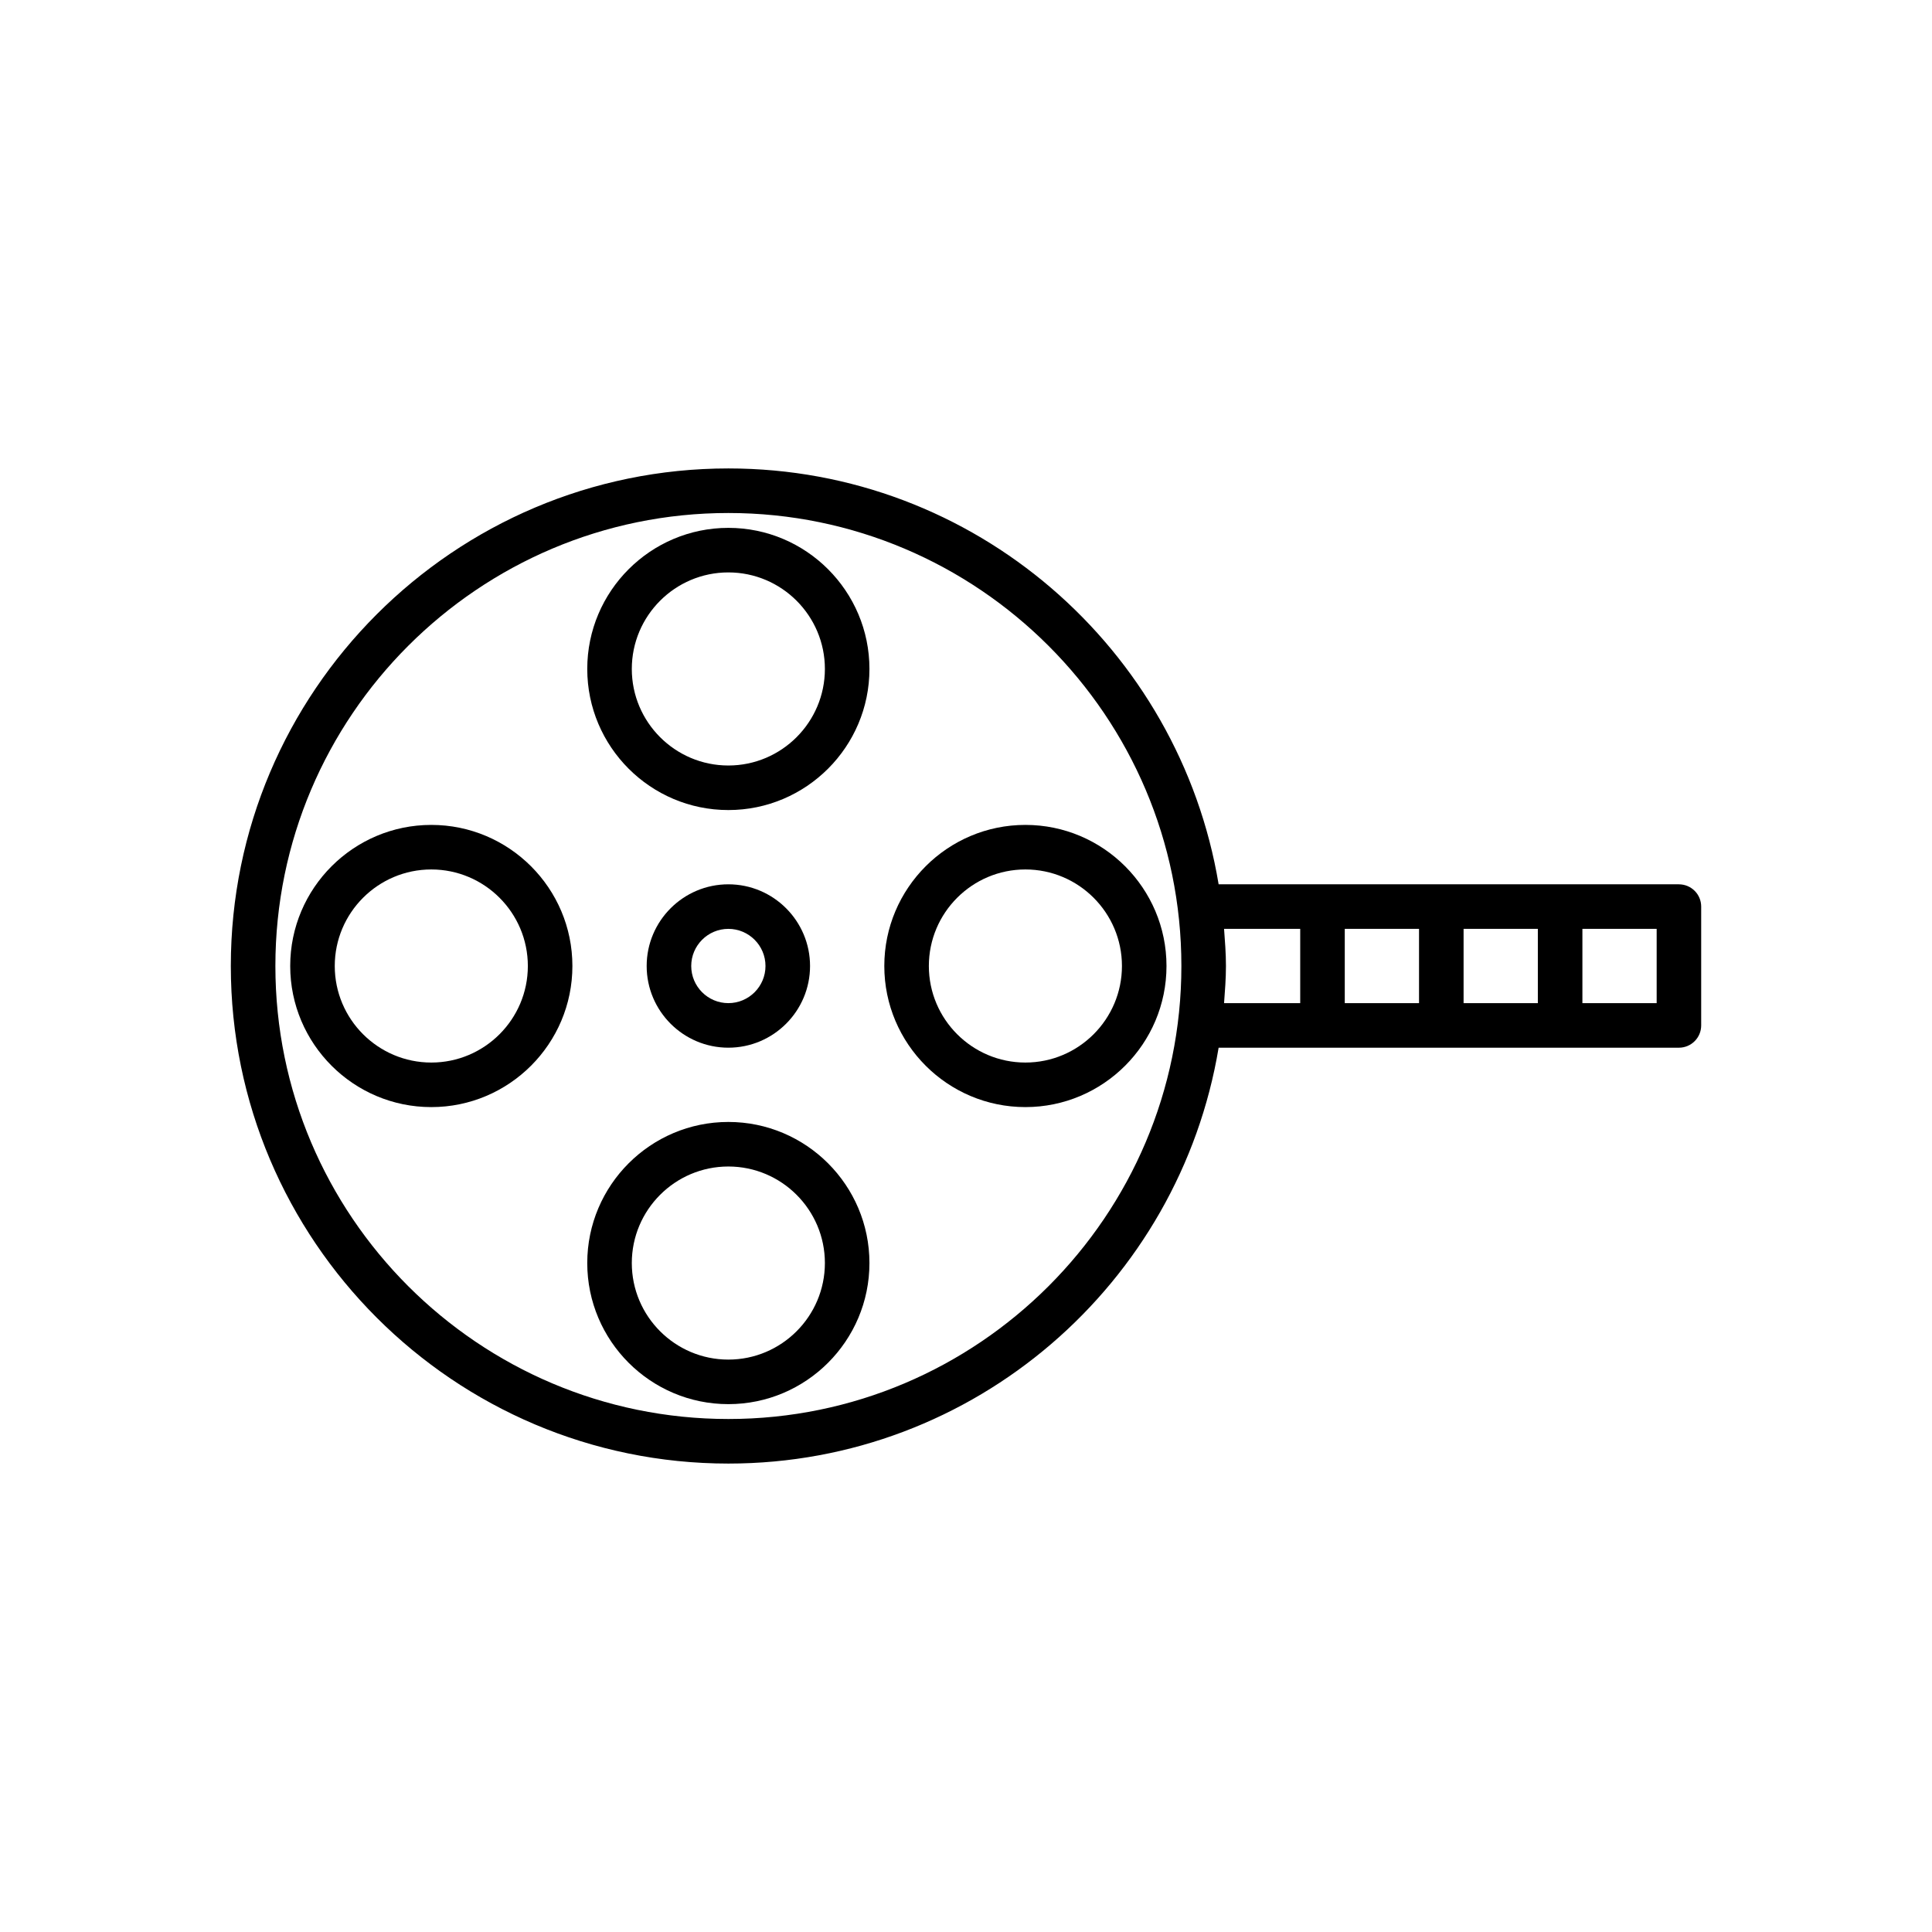
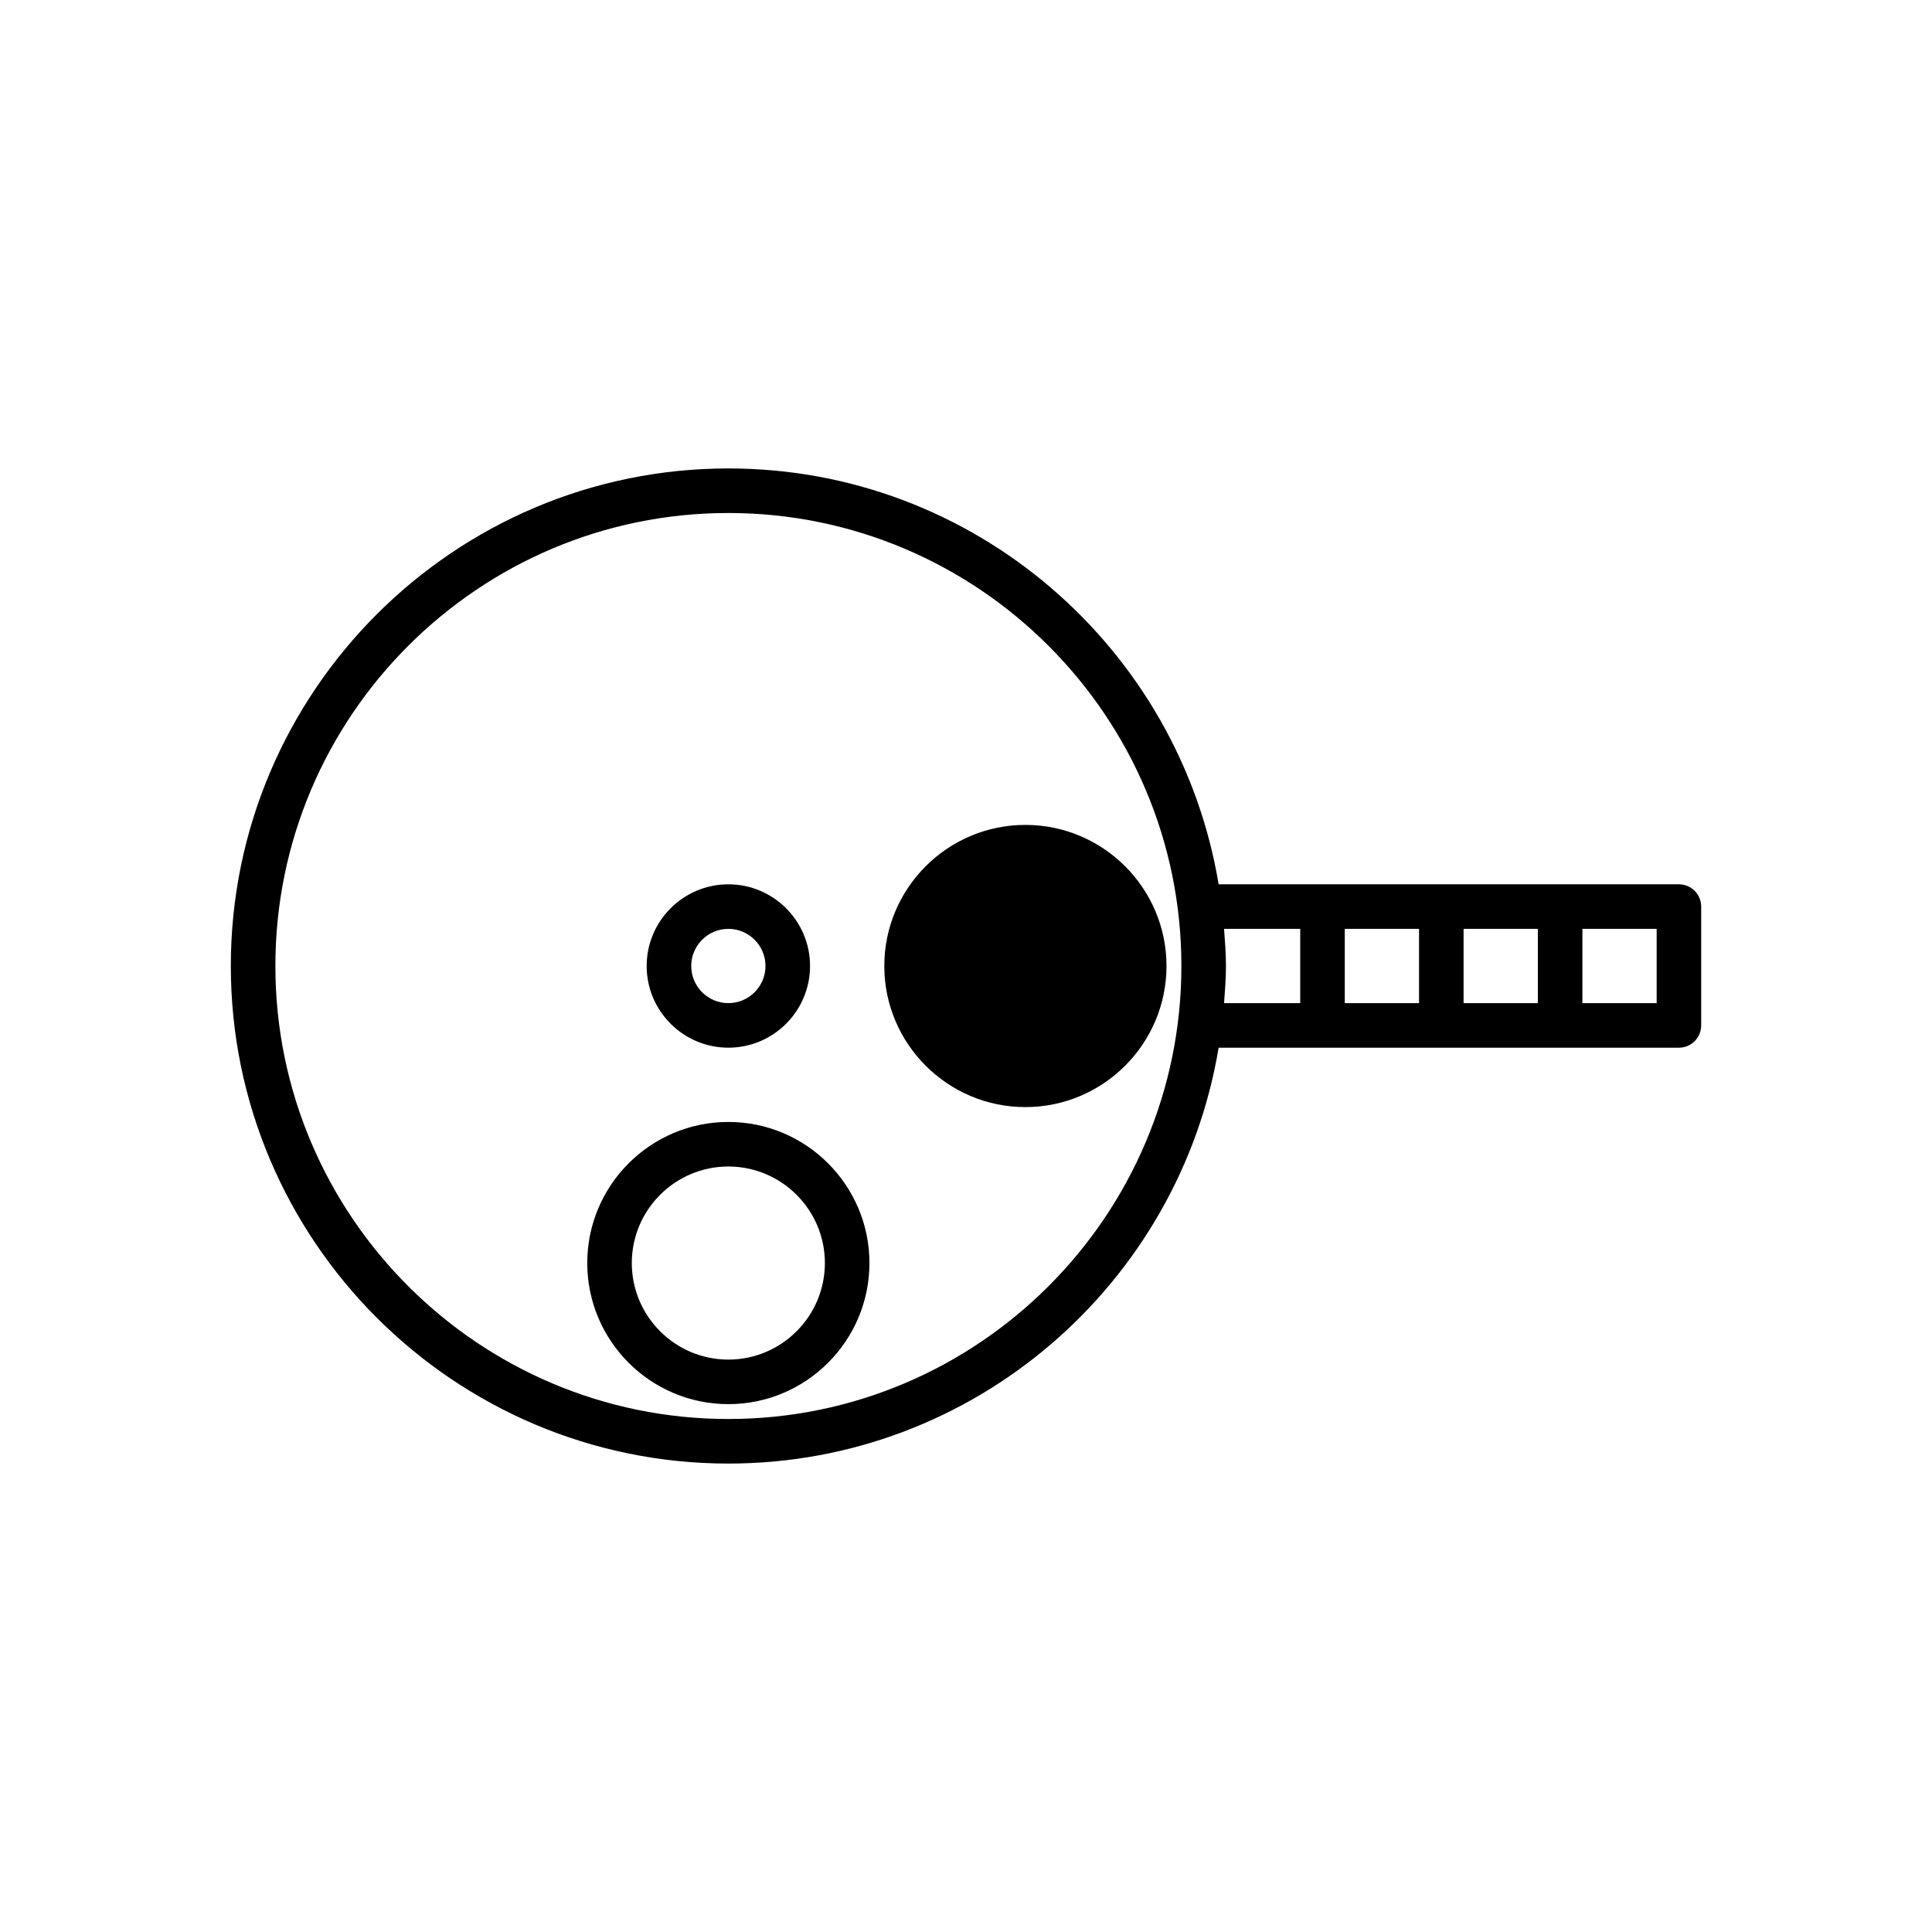
<svg xmlns="http://www.w3.org/2000/svg" fill="#000000" width="800px" height="800px" version="1.1" viewBox="144 144 512 512">
  <g>
    <path d="m588.93 378.35h-121.98c-10.379-62.418-64.605-110.21-129.92-110.21-72.703 0-131.86 59.152-131.86 131.86s59.152 131.86 131.86 131.86c65.316 0 119.54-47.789 129.92-110.21h121.98c3.258 0 5.902-2.644 5.902-5.902v-31.488c0.004-3.262-2.641-5.906-5.902-5.906zm-251.9 141.7c-66.195 0-120.05-53.855-120.05-120.05-0.004-66.195 53.852-120.05 120.05-120.05 66.191 0 120.05 53.855 120.05 120.05 0 66.191-53.855 120.05-120.05 120.05zm151.54-110.21h-20.18c0.242-3.262 0.5-6.519 0.5-9.84s-0.258-6.578-0.5-9.84h20.18zm31.488 0h-19.68v-19.68h19.68zm31.488 0h-19.68v-19.68h19.68zm31.488 0h-19.68v-19.68h19.68z" />
-     <path d="m258.3 362.61c-20.617 0-37.391 16.773-37.391 37.391 0 20.617 16.773 37.391 37.391 37.391 20.617 0 37.391-16.773 37.391-37.391 0.004-20.617-16.77-37.391-37.391-37.391zm0 62.977c-14.105 0-25.586-11.477-25.586-25.586 0-14.105 11.477-25.586 25.586-25.586 14.105 0 25.586 11.477 25.586 25.586s-11.477 25.586-25.586 25.586z" />
-     <path d="m378.35 400c0 20.617 16.773 37.391 37.391 37.391 20.617 0 37.391-16.773 37.391-37.391s-16.773-37.391-37.391-37.391c-20.617-0.004-37.391 16.77-37.391 37.391zm62.977 0c0 14.105-11.477 25.586-25.586 25.586-14.105 0-25.586-11.477-25.586-25.586 0-14.105 11.477-25.586 25.586-25.586 14.105 0 25.586 11.477 25.586 25.586z" />
+     <path d="m378.35 400c0 20.617 16.773 37.391 37.391 37.391 20.617 0 37.391-16.773 37.391-37.391s-16.773-37.391-37.391-37.391c-20.617-0.004-37.391 16.77-37.391 37.391zm62.977 0z" />
    <path d="m337.02 441.33c-20.617 0-37.391 16.773-37.391 37.391s16.773 37.391 37.391 37.391c20.617 0 37.391-16.773 37.391-37.391s-16.773-37.391-37.391-37.391zm0 62.977c-14.105 0-25.586-11.477-25.586-25.586 0-14.105 11.477-25.586 25.586-25.586 14.105 0 25.586 11.477 25.586 25.586-0.004 14.105-11.48 25.586-25.586 25.586z" />
-     <path d="m337.02 283.89c-20.617 0-37.391 16.773-37.391 37.391 0 20.617 16.773 37.391 37.391 37.391 20.617 0 37.391-16.773 37.391-37.391 0-20.617-16.773-37.391-37.391-37.391zm0 62.977c-14.105 0-25.586-11.477-25.586-25.586 0-14.105 11.477-25.586 25.586-25.586 14.105 0 25.586 11.477 25.586 25.586-0.004 14.109-11.48 25.586-25.586 25.586z" />
    <path d="m358.67 400c0-11.938-9.711-21.648-21.648-21.648s-21.648 9.711-21.648 21.648 9.711 21.648 21.648 21.648 21.648-9.711 21.648-21.648zm-31.488 0c0-5.426 4.414-9.84 9.84-9.84 5.426 0 9.84 4.414 9.84 9.84s-4.414 9.84-9.84 9.84c-5.43 0-9.84-4.414-9.84-9.84z" />
  </g>
</svg>